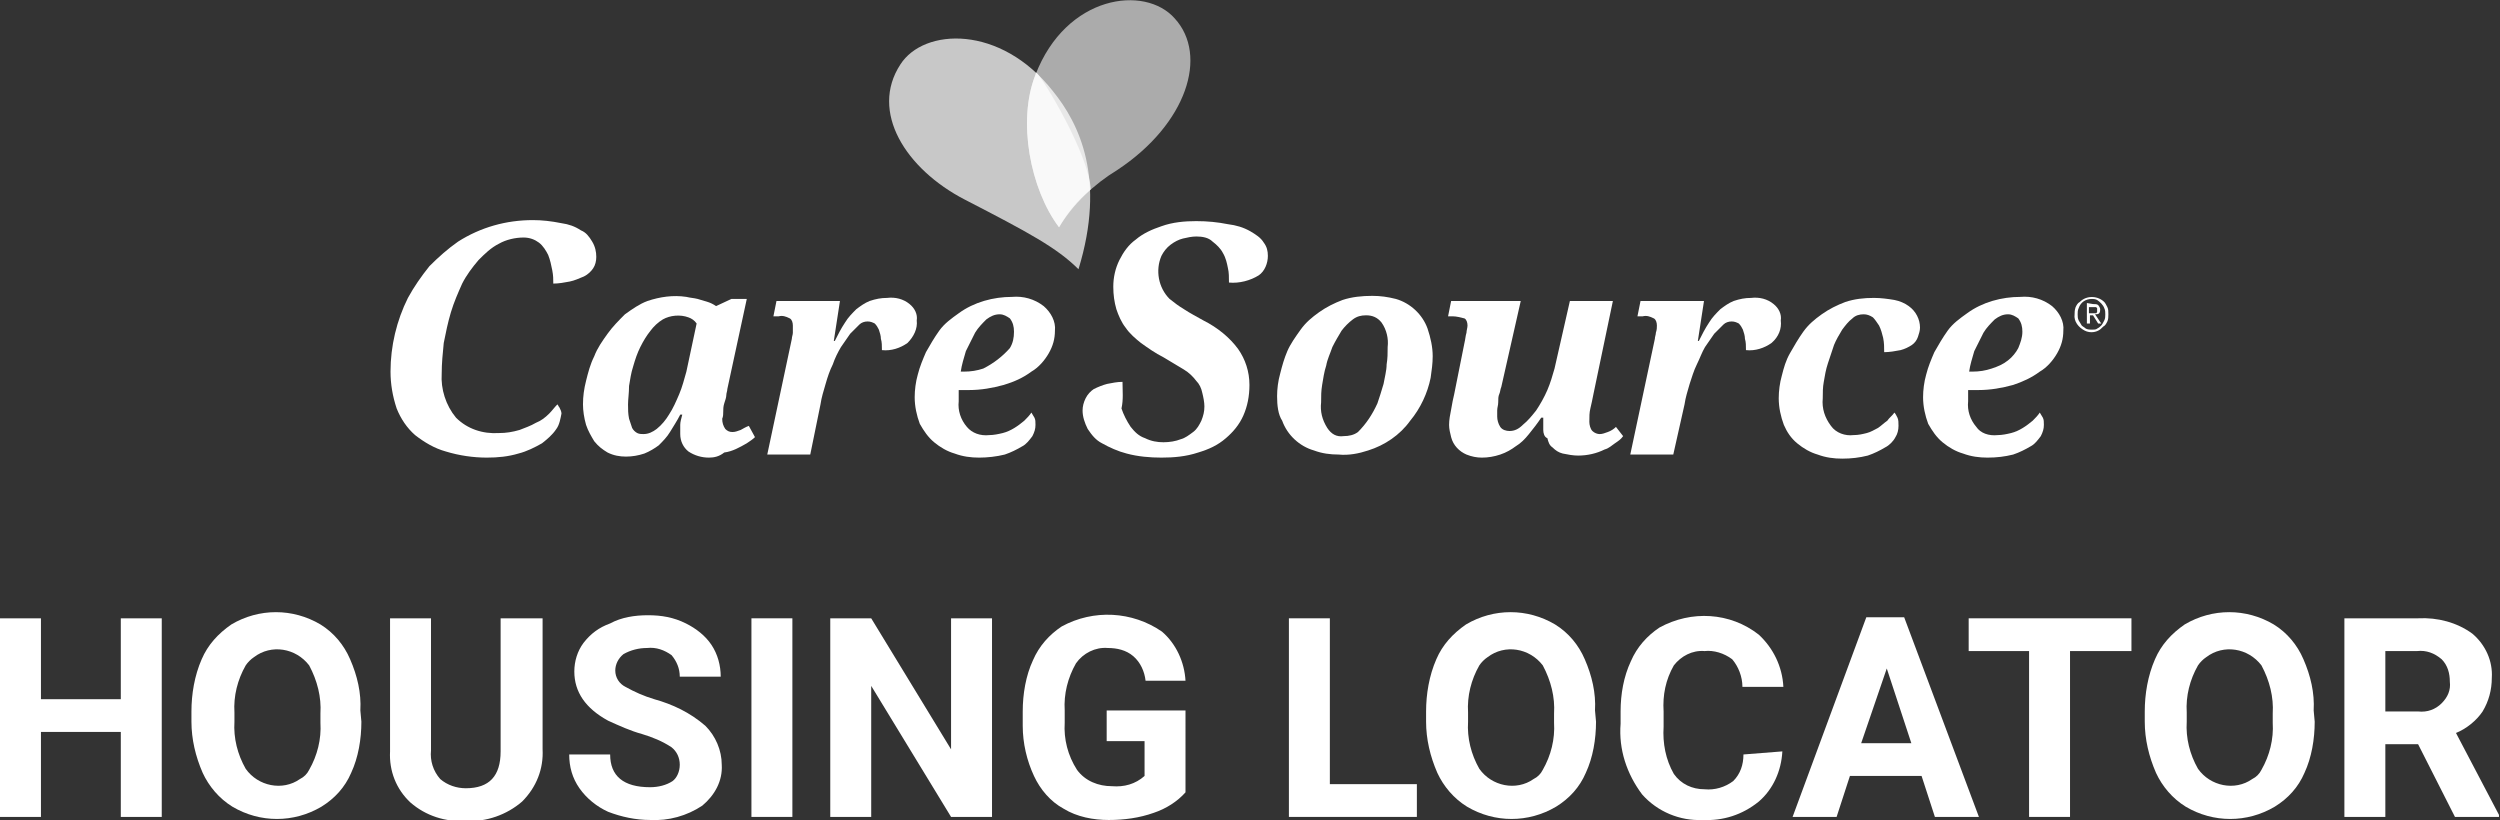
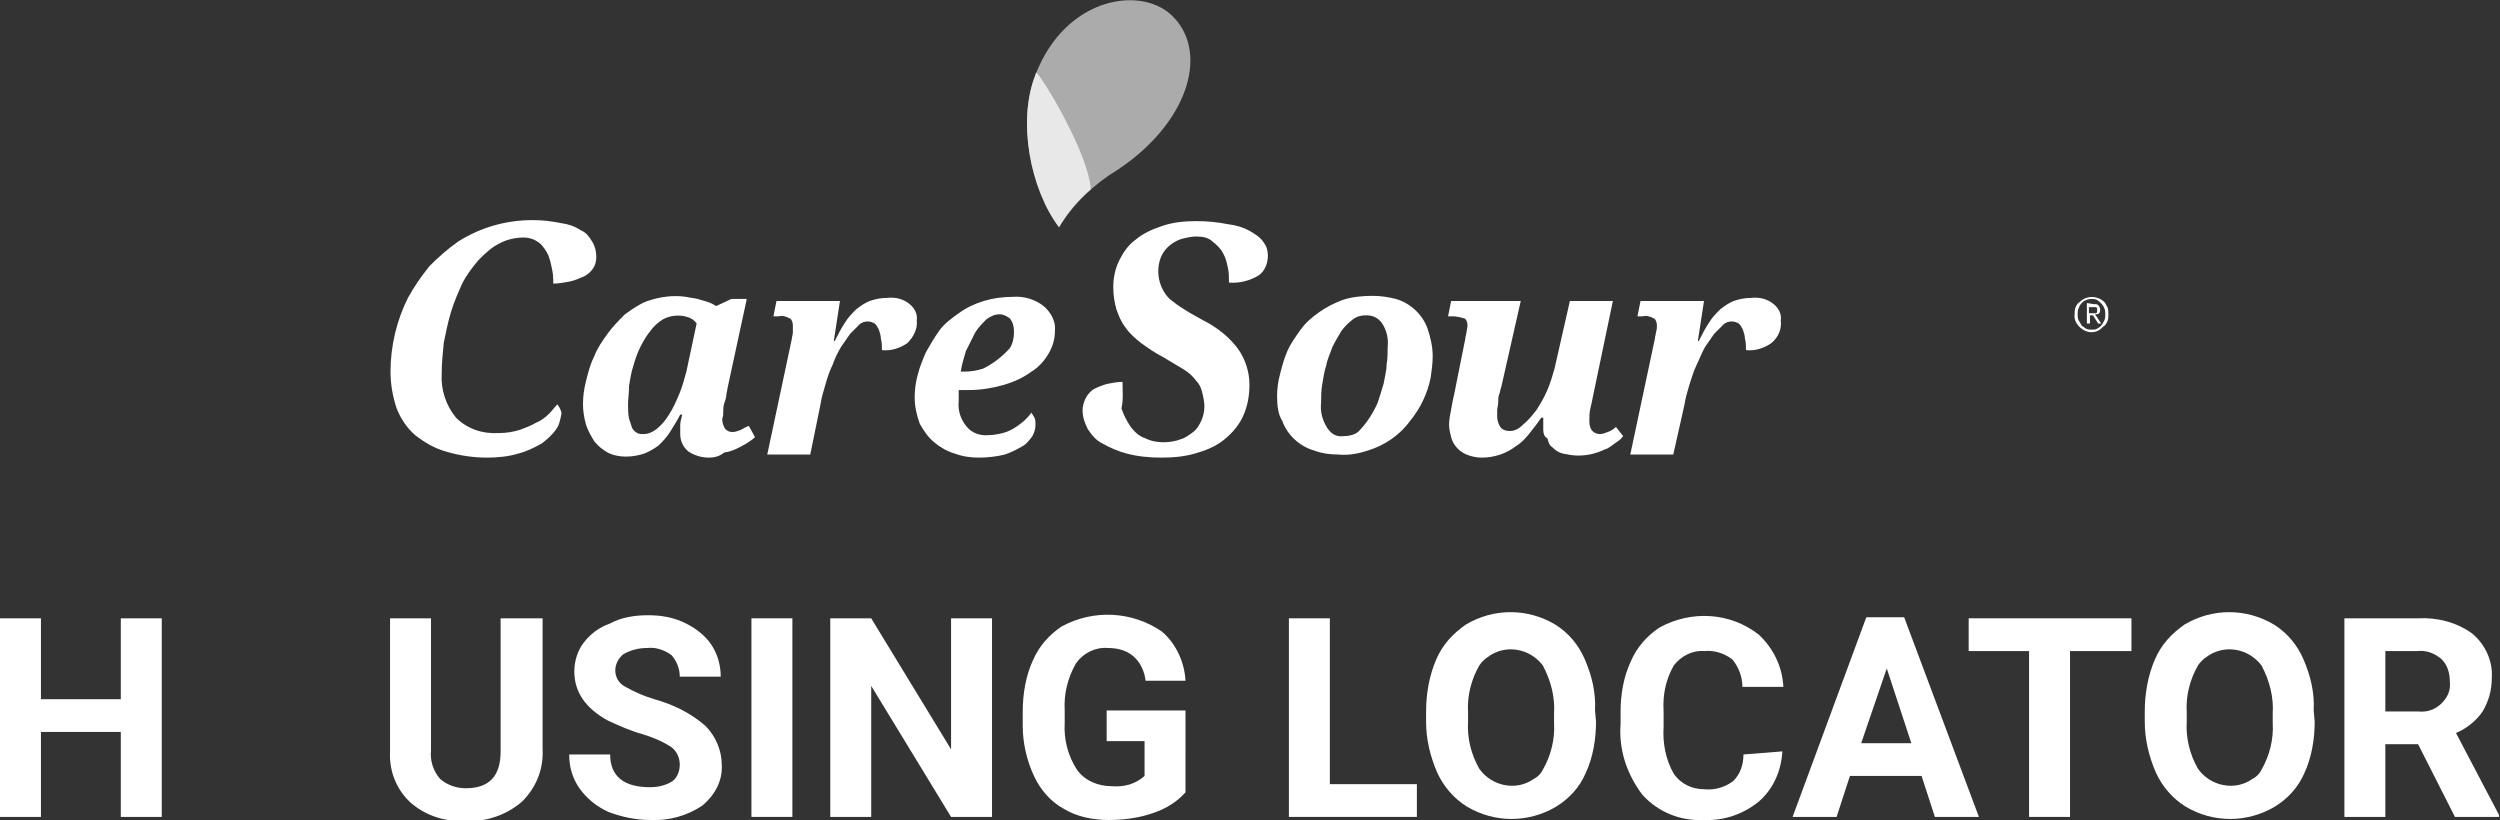
<svg xmlns="http://www.w3.org/2000/svg" version="1.1" id="Layer_1" x="0px" y="0px" width="244.2px" height="80.1px" viewBox="0 0 244.2 80.1" style="enable-background:new 0 0 244.2 80.1;" xml:space="preserve">
  <rect x="0" y="0" width="244.2" height="80.1" fill="#333333" stroke="none" />
  <style type="text/css">
	.st0{opacity:0.588;fill:#FFFFFF;enable-background:new    ;}
	.st1{opacity:0.73;fill:#FFFFFF;enable-background:new    ;}
	.st2{fill:#FFFFFF;}
</style>
  <g id="Group_945" transform="translate(-349.783 -454.184)">
    <g id="Group_943" transform="translate(387.929 454.184)">
      <path id="Path_1137" class="st0" d="M63,7.3c-1.8,4.5-0.5,11.2,2.3,14.9c1.4-2.3,3.4-4.2,5.7-5.6c6.8-4.5,8.9-11.2,5.6-14.8    C73.7-1.5,66-0.5,63,7.3z" />
-       <path id="Path_1138" class="st1" d="M49.8,6.3c-3,4.6,0.5,10.2,6.3,13.2c6.2,3.2,9,4.7,11.1,6.8c2.7-8.8,0.1-14.2-2.5-17.4    C59.6,2.4,52.1,2.7,49.8,6.3z" />
      <path id="Path_1139" class="st1" d="M63.1,7.1C63,7.1,63,7.2,63,7.3c-1.8,4.5-0.5,11.2,2.3,14.9c0.8-1.4,1.8-2.6,3.1-3.7    C68.2,15,63.7,7.6,63.1,7.1z" />
      <path id="Path_1140" class="st2" d="M13.9,21.5c-2.6,0-5.1,0.7-7.3,2.1c-1,0.7-1.9,1.5-2.8,2.4C3,27,2.3,28,1.7,29.1    C0.6,31.3,0,33.8,0,36.3c0,1.2,0.2,2.4,0.6,3.6c0.4,1,1,1.9,1.8,2.6c0.9,0.7,1.9,1.3,3,1.6c1.3,0.4,2.7,0.6,4,0.6    c1.1,0,2.1-0.1,3.1-0.4c0.8-0.2,1.6-0.6,2.3-1c0.5-0.4,1-0.8,1.4-1.4c0.3-0.4,0.4-1,0.5-1.5c0-0.2-0.1-0.4-0.2-0.6    c-0.1-0.1-0.1-0.2-0.2-0.3c-0.3,0.3-0.5,0.6-0.8,0.9c-0.4,0.4-0.8,0.7-1.3,0.9c-0.5,0.3-1.1,0.5-1.6,0.7c-0.7,0.2-1.3,0.3-2,0.3    c-1.6,0.1-3.1-0.4-4.2-1.5c-1-1.2-1.5-2.8-1.4-4.3c0-1,0.1-2,0.2-3c0.2-1,0.4-2,0.7-3c0.3-1,0.7-1.9,1.1-2.8    c0.4-0.8,1-1.6,1.6-2.3c0.6-0.6,1.2-1.2,2-1.6c0.7-0.4,1.6-0.6,2.4-0.6c0.6,0,1.1,0.2,1.5,0.5c0.4,0.3,0.7,0.8,0.9,1.2    c0.2,0.5,0.3,1,0.4,1.5c0.1,0.5,0.1,0.9,0.1,1.3c0.5,0,1.1-0.1,1.6-0.2c0.5-0.1,0.9-0.3,1.4-0.5c0.4-0.2,0.7-0.5,0.9-0.8    c0.2-0.3,0.3-0.7,0.3-1.1c0-0.5-0.1-1-0.4-1.5c-0.3-0.5-0.6-0.9-1.1-1.1c-0.6-0.4-1.2-0.6-1.9-0.7C15.7,21.6,14.8,21.5,13.9,21.5z    " />
      <path id="Path_1141" class="st2" d="M31.1,44.7c-0.7,0-1.4-0.2-2-0.6c-0.5-0.4-0.8-1-0.8-1.7c0-0.3,0-0.6,0-0.9    c0-0.3,0.1-0.6,0.2-1h-0.2c-0.3,0.6-0.7,1.2-1,1.7c-0.3,0.5-0.7,0.9-1.1,1.3c-0.4,0.3-0.9,0.6-1.4,0.8c-0.6,0.2-1.2,0.3-1.8,0.3    c-0.6,0-1.2-0.1-1.8-0.4c-0.5-0.3-0.9-0.6-1.3-1.1c-0.3-0.5-0.6-1-0.8-1.6c-0.2-0.7-0.3-1.4-0.3-2c0-0.8,0.1-1.5,0.3-2.3    c0.2-0.8,0.4-1.6,0.8-2.4c0.3-0.8,0.8-1.5,1.3-2.2c0.5-0.7,1.1-1.3,1.7-1.9c0.7-0.5,1.4-1,2.2-1.3c1.2-0.4,2.5-0.6,3.8-0.4    c0.4,0.1,0.7,0.1,1.1,0.2c0.3,0.1,0.7,0.2,1,0.3c0.3,0.1,0.5,0.2,0.8,0.4l1.5-0.7h1.5l-1.9,8.8c0,0.2-0.1,0.4-0.1,0.6    s-0.1,0.5-0.2,0.8s-0.1,0.6-0.1,0.8c0,0.2,0,0.5-0.1,0.7c0,0.4,0.1,0.7,0.3,1c0.2,0.2,0.4,0.3,0.7,0.3c0.3,0,0.5-0.1,0.8-0.2    c0.2-0.1,0.5-0.3,0.8-0.4l0.6,1.1c-0.2,0.2-0.5,0.4-0.8,0.6c-0.7,0.4-1.4,0.8-2.2,0.9C32.1,44.6,31.6,44.7,31.1,44.7z M23.2,39.5    c0,0.5,0,0.9,0.1,1.4c0.1,0.3,0.2,0.6,0.3,0.9c0.1,0.2,0.3,0.4,0.5,0.5c0.2,0.1,0.4,0.1,0.6,0.1c0.5,0,0.9-0.2,1.3-0.5    c0.5-0.4,0.9-0.9,1.2-1.4c0.4-0.6,0.7-1.3,1-2c0.3-0.7,0.5-1.5,0.7-2.2l1-4.7c-0.2-0.3-0.5-0.5-0.8-0.6c-0.8-0.3-1.8-0.2-2.5,0.2    c-0.5,0.3-0.9,0.7-1.2,1.1c-0.4,0.5-0.7,1-1,1.6c-0.3,0.6-0.5,1.2-0.7,1.9c-0.2,0.6-0.3,1.3-0.4,1.9C23.3,38.4,23.2,39,23.2,39.5    L23.2,39.5z" />
      <path id="Path_1142" class="st2" d="M39.3,31.8c0-0.3-0.1-0.6-0.3-0.7c-0.4-0.2-0.7-0.3-1.1-0.2h-0.5l0.3-1.5h6.2l-0.6,3.9h0.1    c0.3-0.6,0.6-1.2,1-1.8c0.3-0.5,0.7-0.9,1.1-1.3c0.4-0.3,0.8-0.6,1.3-0.8c0.6-0.2,1.1-0.3,1.7-0.3c0.8-0.1,1.6,0.1,2.2,0.6    c0.5,0.4,0.8,1,0.7,1.6c0.1,0.8-0.3,1.6-0.9,2.2c-0.7,0.5-1.6,0.8-2.5,0.7c0-0.4,0-0.8-0.1-1.1c0-0.3-0.1-0.6-0.2-0.9    c-0.1-0.2-0.2-0.4-0.4-0.6c-0.2-0.1-0.4-0.2-0.7-0.2c-0.3,0-0.6,0.1-0.8,0.3c-0.3,0.3-0.6,0.6-0.9,0.9c-0.3,0.4-0.6,0.9-0.9,1.3    c-0.3,0.5-0.6,1.1-0.8,1.7c-0.3,0.6-0.5,1.2-0.7,1.9s-0.4,1.3-0.5,2L41,44.4h-4.2l2.4-11.3c0-0.2,0.1-0.4,0.1-0.6    C39.3,32.2,39.3,32,39.3,31.8z" />
      <path id="Path_1143" class="st2" d="M58.5,42.5c0.4,0,0.9-0.1,1.3-0.2c0.8-0.2,1.5-0.7,2.1-1.2c0.3-0.3,0.5-0.5,0.7-0.8    c0.1,0.2,0.2,0.3,0.3,0.5c0.1,0.2,0.1,0.4,0.1,0.7c0,0.4-0.1,0.7-0.3,1.1c-0.3,0.4-0.6,0.8-1,1c-0.5,0.3-1.1,0.6-1.7,0.8    c-0.8,0.2-1.7,0.3-2.5,0.3c-0.8,0-1.6-0.1-2.4-0.4c-0.7-0.2-1.4-0.6-2-1.1c-0.6-0.5-1-1.1-1.4-1.8c-0.3-0.8-0.5-1.7-0.5-2.6    c0-0.7,0.1-1.5,0.3-2.2c0.2-0.8,0.5-1.5,0.8-2.2c0.4-0.7,0.8-1.4,1.3-2.1c0.5-0.7,1.2-1.2,1.9-1.7c1.5-1.1,3.4-1.6,5.2-1.6    c1.1-0.1,2.2,0.2,3.1,0.9c0.7,0.6,1.2,1.5,1.1,2.4c0,0.8-0.2,1.5-0.6,2.2c-0.4,0.7-1,1.4-1.7,1.8c-0.8,0.6-1.7,1-2.7,1.3    c-1.1,0.3-2.2,0.5-3.4,0.5H56c-0.2,0-0.4,0-0.5,0c0,0.2,0,0.4,0,0.6v0.5c-0.1,0.9,0.2,1.8,0.8,2.5C56.8,42.3,57.6,42.6,58.5,42.5z     M59.5,30.7c-0.5,0-0.9,0.2-1.3,0.5c-0.4,0.4-0.8,0.8-1.1,1.3c-0.3,0.6-0.6,1.2-0.9,1.8c-0.2,0.7-0.4,1.3-0.5,2H56    c0.7,0,1.3-0.1,1.9-0.3c1-0.5,1.9-1.2,2.6-2c0.3-0.5,0.4-1,0.4-1.6c0-0.5-0.1-0.9-0.4-1.3C60.2,30.9,59.9,30.7,59.5,30.7    L59.5,30.7z" />
      <path id="Path_1144" class="st2" d="M71.5,37.3c-0.5,0-1,0.1-1.5,0.2c-0.4,0.1-0.9,0.3-1.3,0.5c-0.3,0.2-0.6,0.5-0.8,0.9    c-0.2,0.4-0.3,0.8-0.3,1.2c0,0.6,0.2,1.2,0.5,1.8c0.4,0.6,0.8,1.1,1.4,1.4c0.7,0.4,1.6,0.8,2.4,1c1.1,0.3,2.3,0.4,3.4,0.4    c1.2,0,2.4-0.1,3.6-0.5c1-0.3,1.9-0.7,2.7-1.4c0.7-0.6,1.3-1.3,1.7-2.2c0.4-0.9,0.6-1.9,0.6-3c0-1.3-0.4-2.5-1.1-3.5    C82,33,80.8,32,79.4,31.3c-0.7-0.4-1.3-0.7-1.9-1.1c-0.5-0.3-0.9-0.6-1.4-1c-1.1-1.1-1.4-2.8-0.8-4.2c0.2-0.4,0.5-0.8,0.9-1.1    c0.4-0.3,0.8-0.5,1.2-0.6c0.4-0.1,0.9-0.2,1.3-0.2c0.6,0,1.2,0.1,1.6,0.5c0.4,0.3,0.8,0.7,1,1.1c0.3,0.5,0.4,1,0.5,1.5    c0.1,0.4,0.1,0.9,0.1,1.4c1,0.1,2.1-0.2,2.9-0.7c0.6-0.4,0.9-1.2,0.9-1.9c0-0.5-0.1-0.9-0.4-1.3c-0.3-0.5-0.8-0.8-1.3-1.1    c-0.7-0.4-1.4-0.6-2.2-0.7c-1-0.2-2-0.3-3.1-0.3c-1.1,0-2.3,0.1-3.4,0.5c-0.9,0.3-1.8,0.7-2.5,1.3c-0.7,0.5-1.2,1.2-1.6,2    c-0.4,0.8-0.6,1.7-0.6,2.6c0,0.8,0.1,1.5,0.3,2.2c0.2,0.6,0.5,1.3,0.9,1.8c0.4,0.6,1,1.1,1.5,1.5c0.7,0.5,1.4,1,2.2,1.4    c0.7,0.4,1.3,0.8,2,1.2c0.5,0.3,0.9,0.7,1.2,1.1c0.3,0.3,0.5,0.7,0.6,1.2c0.1,0.4,0.2,0.9,0.2,1.3c0,0.5-0.1,0.9-0.3,1.4    c-0.2,0.4-0.4,0.8-0.8,1.1c-0.4,0.3-0.8,0.6-1.2,0.7c-0.5,0.2-1.1,0.3-1.7,0.3c-0.6,0-1.2-0.1-1.8-0.4c-0.6-0.2-1-0.6-1.4-1.1    c-0.4-0.6-0.7-1.2-0.9-1.8C71.6,39,71.5,38.2,71.5,37.3z" />
      <path id="Path_1145" class="st2" d="M86.6,38.7c0-0.7,0.1-1.5,0.3-2.2c0.2-0.8,0.4-1.5,0.7-2.2c0.3-0.7,0.8-1.4,1.3-2.1    c0.5-0.7,1.1-1.2,1.8-1.7c0.7-0.5,1.5-0.9,2.3-1.2c0.9-0.3,1.9-0.4,2.9-0.4c0.8,0,1.5,0.1,2.3,0.3c1.4,0.4,2.6,1.5,3.1,2.9    c0.3,0.9,0.5,1.8,0.5,2.7c0,0.7-0.1,1.4-0.2,2.1c-0.3,1.5-1,3-2,4.2c-1,1.4-2.5,2.4-4.1,2.9c-0.9,0.3-1.9,0.5-2.9,0.4    c-0.8,0-1.6-0.1-2.4-0.4c-1.4-0.4-2.6-1.5-3.1-2.9C86.7,40.5,86.6,39.6,86.6,38.7z M93.1,42.6c0.5,0,1-0.1,1.4-0.4    c0.8-0.8,1.4-1.7,1.9-2.8c0.2-0.6,0.4-1.2,0.6-1.9c0.1-0.6,0.3-1.3,0.3-1.9c0.1-0.6,0.1-1.1,0.1-1.7c0.1-0.8-0.1-1.7-0.6-2.4    c-0.4-0.5-0.9-0.7-1.5-0.7c-0.5,0-0.9,0.1-1.3,0.4c-0.4,0.3-0.8,0.7-1.1,1.1c-0.3,0.5-0.6,1-0.9,1.6c-0.2,0.6-0.5,1.2-0.6,1.8    c-0.2,0.6-0.3,1.3-0.4,1.9c-0.1,0.6-0.1,1.1-0.1,1.7c-0.1,0.9,0.1,1.7,0.6,2.5C91.9,42.4,92.4,42.7,93.1,42.6L93.1,42.6z" />
      <path id="Path_1146" class="st2" d="M112.6,42c0-0.1,0-0.2,0-0.3c0-0.1,0-0.2,0-0.3s0-0.2,0-0.3c0-0.1,0-0.2,0-0.3h-0.2    c-0.4,0.6-0.8,1.1-1.2,1.6c-0.4,0.5-0.8,0.9-1.3,1.2c-0.4,0.3-0.9,0.6-1.5,0.8c-0.6,0.2-1.2,0.3-1.8,0.3c-0.5,0-1-0.1-1.5-0.3    c-0.7-0.3-1.3-0.9-1.5-1.7c-0.1-0.4-0.2-0.8-0.2-1.2c0-0.5,0.1-1,0.2-1.5c0.1-0.6,0.2-1.1,0.3-1.5l1-5c0.1-0.4,0.1-0.7,0.2-1    c0-0.2,0.1-0.5,0.1-0.7c0-0.3-0.1-0.6-0.3-0.7c-0.4-0.1-0.8-0.2-1.1-0.2h-0.5l0.3-1.5h6.8l-1.9,8.4c-0.1,0.2-0.1,0.5-0.2,0.7    s-0.1,0.5-0.1,0.8s-0.1,0.5-0.1,0.8c0,0.2,0,0.4,0,0.6c0,0.3,0.1,0.7,0.3,1c0.2,0.3,0.6,0.4,0.9,0.4c0.5,0,0.9-0.2,1.3-0.6    c0.5-0.4,0.9-0.9,1.3-1.4c0.4-0.6,0.8-1.3,1.1-2c0.3-0.7,0.5-1.4,0.7-2.1l1.5-6.6h4.2l-1.9,9.1c-0.1,0.5-0.2,1-0.3,1.4    c-0.1,0.4-0.1,0.8-0.1,1.3c0,0.3,0.1,0.7,0.3,0.9c0.2,0.2,0.5,0.3,0.7,0.3c0.3,0,0.5-0.1,0.8-0.2c0.3-0.1,0.6-0.3,0.8-0.5l0.7,0.9    c-0.2,0.3-0.5,0.5-0.8,0.7c-0.3,0.2-0.6,0.5-1,0.6c-0.8,0.4-1.7,0.6-2.6,0.6c-0.5,0-1-0.1-1.5-0.2c-0.4-0.1-0.7-0.3-1-0.6    c-0.3-0.2-0.4-0.5-0.5-0.9C112.7,42.7,112.6,42.3,112.6,42z" />
      <path id="Path_1147" class="st2" d="M123.7,31.8c0-0.3-0.1-0.6-0.3-0.7c-0.4-0.2-0.7-0.3-1.1-0.2h-0.5l0.3-1.5h6.2l-0.6,3.9h0.1    c0.3-0.6,0.6-1.2,1-1.8c0.3-0.5,0.7-0.9,1.1-1.3c0.4-0.3,0.8-0.6,1.3-0.8c0.6-0.2,1.1-0.3,1.7-0.3c0.8-0.1,1.6,0.1,2.2,0.6    c0.5,0.4,0.8,1,0.7,1.6c0.1,0.8-0.2,1.6-0.9,2.2c-0.7,0.5-1.6,0.8-2.5,0.7c0-0.4,0-0.8-0.1-1.1c0-0.3-0.1-0.6-0.2-0.9    c-0.1-0.2-0.2-0.4-0.4-0.6c-0.2-0.1-0.4-0.2-0.7-0.2c-0.3,0-0.6,0.1-0.8,0.3c-0.3,0.3-0.6,0.6-0.9,0.9c-0.3,0.4-0.6,0.9-0.9,1.3    c-0.3,0.5-0.5,1.1-0.8,1.7s-0.5,1.3-0.7,1.9c-0.2,0.7-0.4,1.3-0.5,2l-1.1,4.9h-4.2l2.4-11.3c0-0.2,0.1-0.4,0.1-0.6    C123.7,32.2,123.7,32,123.7,31.8z" />
-       <path id="Path_1148" class="st2" d="M142.9,42.5c0.5,0,0.9-0.1,1.3-0.2c0.4-0.1,0.7-0.3,1.1-0.5c0.3-0.2,0.6-0.5,0.9-0.7    c0.2-0.3,0.5-0.5,0.7-0.8c0.1,0.1,0.2,0.3,0.3,0.5c0.1,0.2,0.1,0.5,0.1,0.8c0,0.4-0.1,0.8-0.3,1.1c-0.2,0.4-0.6,0.8-1,1    c-0.5,0.3-1.1,0.6-1.7,0.8c-0.8,0.2-1.6,0.3-2.5,0.3c-0.8,0-1.6-0.1-2.4-0.4c-0.7-0.2-1.4-0.6-2-1.1c-0.6-0.5-1-1.1-1.3-1.8    c-0.3-0.8-0.5-1.7-0.5-2.6c0-0.7,0.1-1.5,0.3-2.2c0.2-0.8,0.4-1.5,0.8-2.2c0.4-0.7,0.8-1.4,1.3-2.1c0.5-0.7,1.1-1.2,1.8-1.7    c0.7-0.5,1.5-0.9,2.3-1.2c0.9-0.3,1.8-0.4,2.8-0.4c0.7,0,1.4,0.1,2,0.2c0.5,0.1,1,0.3,1.4,0.6c0.7,0.5,1.1,1.3,1.1,2.1    c0,0.3-0.1,0.6-0.2,0.9c-0.1,0.3-0.3,0.6-0.6,0.8c-0.3,0.2-0.7,0.4-1.1,0.5c-0.5,0.1-1.1,0.2-1.6,0.2c0-0.5,0-0.9-0.1-1.4    c-0.1-0.4-0.2-0.8-0.4-1.2c-0.2-0.3-0.4-0.6-0.6-0.8c-0.3-0.2-0.6-0.3-0.9-0.3c-0.4,0-0.8,0.1-1.1,0.4c-0.4,0.3-0.7,0.7-1,1.1    c-0.3,0.5-0.6,1-0.8,1.5c-0.2,0.6-0.4,1.2-0.6,1.8c-0.2,0.6-0.3,1.2-0.4,1.8c-0.1,0.5-0.1,1.1-0.1,1.6c-0.1,1,0.2,1.9,0.8,2.7    C141.2,42.3,142.1,42.6,142.9,42.5z" />
-       <path id="Path_1149" class="st2" d="M157,42.5c0.4,0,0.9-0.1,1.3-0.2c0.8-0.2,1.5-0.7,2.1-1.2c0.3-0.3,0.5-0.5,0.7-0.8    c0.1,0.2,0.2,0.3,0.3,0.5c0.1,0.2,0.1,0.4,0.1,0.7c0,0.4-0.1,0.7-0.3,1.1c-0.3,0.4-0.6,0.8-1,1c-0.5,0.3-1.1,0.6-1.7,0.8    c-0.8,0.2-1.6,0.3-2.5,0.3c-0.8,0-1.6-0.1-2.4-0.4c-0.7-0.2-1.4-0.6-2-1.1c-0.6-0.5-1-1.1-1.4-1.8c-0.3-0.8-0.5-1.7-0.5-2.6    c0-0.7,0.1-1.5,0.3-2.2c0.2-0.8,0.5-1.5,0.8-2.2c0.4-0.7,0.8-1.4,1.3-2.1c0.5-0.7,1.2-1.2,1.9-1.7c1.5-1.1,3.4-1.6,5.2-1.6    c1.1-0.1,2.2,0.2,3.1,0.9c0.7,0.6,1.2,1.5,1.1,2.4c0,0.8-0.2,1.5-0.6,2.2c-0.4,0.7-1,1.4-1.7,1.8c-0.8,0.6-1.7,1-2.6,1.3    c-1.1,0.3-2.2,0.5-3.4,0.5h-0.5c-0.2,0-0.4,0-0.5,0c0,0.2,0,0.4,0,0.6v0.5c-0.1,0.9,0.2,1.8,0.8,2.5    C155.3,42.3,156.1,42.6,157,42.5z M158,30.7c-0.5,0-0.9,0.2-1.3,0.5c-0.4,0.4-0.8,0.8-1.1,1.3c-0.3,0.6-0.6,1.2-0.9,1.8    c-0.2,0.7-0.4,1.3-0.5,2h0.3c0.7,0,1.3-0.1,1.9-0.3c0.6-0.2,1.1-0.4,1.6-0.8c0.4-0.3,0.8-0.8,1-1.2c0.2-0.5,0.4-1,0.4-1.6    c0-0.5-0.1-0.9-0.4-1.3C158.7,30.9,158.4,30.7,158,30.7z" />
      <path id="Path_1150" class="st2" d="M164.6,30c0.1-0.2,0.2-0.4,0.4-0.5c0.7-0.7,1.8-0.6,2.4,0c0.1,0.1,0.2,0.3,0.3,0.5    c0.1,0.2,0.1,0.4,0.1,0.7c0,0.2,0,0.5-0.1,0.7c-0.1,0.2-0.2,0.4-0.4,0.5c-0.2,0.2-0.3,0.3-0.5,0.4c-0.4,0.2-0.9,0.2-1.3,0    c-0.6-0.3-1.1-0.9-1-1.6C164.5,30.5,164.5,30.3,164.6,30z M164.9,31.3c0.1,0.2,0.2,0.3,0.3,0.5c0.1,0.1,0.3,0.2,0.4,0.3    c0.2,0.1,0.4,0.1,0.6,0.1c0.2,0,0.4,0,0.5-0.1c0.2-0.1,0.3-0.2,0.4-0.3c0.1-0.1,0.2-0.3,0.3-0.5c0.1-0.2,0.1-0.4,0.1-0.6    c0-0.2,0-0.4-0.1-0.6c-0.1-0.3-0.4-0.6-0.7-0.8c-0.2-0.1-0.4-0.1-0.5-0.1c-0.6,0-1.1,0.3-1.3,0.9c-0.1,0.2-0.1,0.4-0.1,0.6    C164.8,30.9,164.8,31.1,164.9,31.3L164.9,31.3z M166.3,29.7c0.2,0,0.4,0,0.5,0.1c0.1,0.1,0.2,0.3,0.2,0.4c0,0.1,0,0.3-0.1,0.4    c-0.1,0.1-0.2,0.1-0.4,0.1l0.6,0.9h-0.3l-0.5-0.8h-0.3v0.8h-0.3v-2L166.3,29.7L166.3,29.7z M166.2,30.6h0.2c0.1,0,0.1,0,0.2,0    c0,0,0.1-0.1,0.1-0.1c0-0.1,0-0.1,0-0.2c0-0.1,0-0.1,0-0.2c0,0-0.1-0.1-0.1-0.1c0,0-0.1,0-0.1,0c-0.1,0-0.1,0-0.2,0h-0.4v0.6    L166.2,30.6L166.2,30.6z" />
    </g>
    <g id="Group_944" transform="translate(349.783 514.28)">
      <path id="Path_1151" class="st2" d="M15.8,19.7h-4v-8.3H4v8.3H0V0.3h4v7.9h7.8V0.3h4L15.8,19.7z" />
-       <path id="Path_1152" class="st2" d="M35.3,10.4c0,1.7-0.3,3.5-1,5c-0.6,1.4-1.6,2.5-2.9,3.3c-2.7,1.6-6,1.6-8.7,0    c-1.3-0.8-2.3-2-2.9-3.3c-0.7-1.6-1.1-3.3-1.1-5v-1c0-1.7,0.3-3.5,1-5.1c0.6-1.4,1.6-2.5,2.9-3.4c2.7-1.6,6-1.6,8.7,0    c1.3,0.8,2.3,2,2.9,3.4c0.7,1.6,1.1,3.3,1,5L35.3,10.4z M31.3,9.6c0.1-1.6-0.3-3.2-1.1-4.7c-1.3-1.7-3.7-2.1-5.4-0.8    c-0.3,0.2-0.6,0.5-0.8,0.8c-0.8,1.4-1.2,3-1.1,4.6v0.9c-0.1,1.6,0.3,3.2,1.1,4.6c1.2,1.7,3.6,2.2,5.3,1c0.4-0.2,0.7-0.5,0.9-0.9    c0.8-1.4,1.2-3,1.1-4.6L31.3,9.6z" />
-       <path id="Path_1153" class="st2" d="M53,0.3v12.8c0.1,1.9-0.6,3.7-2,5.1c-1.5,1.3-3.5,2-5.5,1.9c-2,0.1-3.9-0.5-5.4-1.8    c-1.4-1.3-2.1-3.1-2-5v-13h4v12.9c-0.1,1,0.2,2,0.9,2.8c0.7,0.6,1.6,0.9,2.5,0.9c2.3,0,3.4-1.2,3.4-3.6v-13H53z" />
+       <path id="Path_1153" class="st2" d="M53,0.3v12.8c0.1,1.9-0.6,3.7-2,5.1c-1.5,1.3-3.5,2-5.5,1.9c-2,0.1-3.9-0.5-5.4-1.8    c-1.4-1.3-2.1-3.1-2-5v-13h4v12.9c-0.1,1,0.2,2,0.9,2.8c0.7,0.6,1.6,0.9,2.5,0.9c2.3,0,3.4-1.2,3.4-3.6v-13H53" />
      <path id="Path_1154" class="st2" d="M66.4,14.6c0-0.7-0.3-1.3-0.8-1.7c-0.9-0.6-1.9-1-2.9-1.3c-1.1-0.3-2.2-0.8-3.3-1.3    c-2.2-1.2-3.3-2.8-3.3-4.8c0-1,0.3-2,0.9-2.8c0.7-0.9,1.5-1.5,2.6-1.9C60.7,0.2,62,0,63.3,0c1.3,0,2.5,0.2,3.7,0.8    c1,0.5,1.9,1.2,2.5,2.1c0.6,0.9,0.9,2,0.9,3.1h-4c0-0.8-0.3-1.5-0.8-2.1c-0.7-0.5-1.5-0.8-2.4-0.7c-0.8,0-1.6,0.2-2.3,0.6    c-0.5,0.4-0.8,1-0.8,1.6c0,0.7,0.4,1.3,1,1.6c0.9,0.5,1.8,0.9,2.8,1.2c1.8,0.5,3.5,1.3,5,2.6c1,1,1.6,2.4,1.6,3.8    c0.1,1.6-0.7,3-1.9,4c-1.5,1-3.3,1.5-5.1,1.4c-1.4,0-2.8-0.3-4.1-0.8c-1.1-0.5-2.1-1.3-2.8-2.3c-0.7-1-1-2.1-1-3.3h4    c0,2.1,1.3,3.2,3.9,3.2c0.8,0,1.6-0.2,2.2-0.6C66.1,15.9,66.4,15.3,66.4,14.6z" />
      <path id="Path_1155" class="st2" d="M77.4,19.7h-4V0.3h4V19.7z" />
      <path id="Path_1156" class="st2" d="M96.9,19.7h-4L85.1,6.9v12.8h-4V0.3h4l7.8,12.8V0.3h4V19.7z" />
      <path id="Path_1157" class="st2" d="M115.8,17.3c-0.8,0.9-1.9,1.6-3.1,2c-1.4,0.5-2.9,0.7-4.4,0.7c-1.5,0-3.1-0.3-4.4-1.1    c-1.3-0.7-2.3-1.9-2.9-3.2c-0.7-1.5-1.1-3.2-1.1-4.9V9.4c0-1.7,0.3-3.5,1-5c0.6-1.4,1.6-2.5,2.8-3.3c3.1-1.7,6.9-1.5,9.8,0.5    c1.4,1.2,2.2,3,2.3,4.8h-3.9c-0.1-0.9-0.5-1.8-1.2-2.4c-0.7-0.6-1.6-0.8-2.5-0.8c-1.2-0.1-2.4,0.5-3.1,1.5c-0.8,1.4-1.2,3-1.1,4.6    v1.2c-0.1,1.6,0.3,3.2,1.2,4.6c0.8,1.1,2.1,1.6,3.4,1.6c1.2,0.1,2.3-0.2,3.2-1v-3.4h-3.7v-3h7.7L115.8,17.3z" />
      <path id="Path_1158" class="st2" d="M129.9,16.5h8.5v3.2h-12.5V0.3h4V16.5z" />
      <path id="Path_1159" class="st2" d="M155.9,10.4c0,1.7-0.3,3.5-1,5c-0.6,1.4-1.6,2.5-2.9,3.3c-2.7,1.6-6,1.6-8.7,0    c-1.3-0.8-2.3-2-2.9-3.3c-0.7-1.6-1.1-3.3-1.1-5v-1c0-1.7,0.3-3.5,1-5.1c0.6-1.4,1.6-2.5,2.9-3.4c2.7-1.6,6-1.6,8.7,0    c1.3,0.8,2.3,2,2.9,3.4c0.7,1.6,1.1,3.3,1,5L155.9,10.4z M151.8,9.6c0.1-1.6-0.3-3.2-1.1-4.7c-1.3-1.7-3.7-2.1-5.4-0.8    c-0.3,0.2-0.6,0.5-0.8,0.8c-0.8,1.4-1.2,3-1.1,4.6v0.9c-0.1,1.6,0.3,3.2,1.1,4.6c1.2,1.7,3.6,2.2,5.3,1c0.4-0.2,0.7-0.5,0.9-0.9    c0.8-1.4,1.2-3,1.1-4.6L151.8,9.6z" />
      <path id="Path_1160" class="st2" d="M174.1,13.3c-0.1,1.9-0.9,3.7-2.3,4.9c-1.6,1.3-3.5,1.9-5.5,1.8c-2.2,0.1-4.4-0.8-5.9-2.5    c-1.5-2-2.3-4.4-2.1-6.9V9.4c0-1.7,0.3-3.4,1-4.9c0.6-1.4,1.6-2.5,2.8-3.3c3.1-1.7,6.9-1.5,9.7,0.7c1.4,1.3,2.3,3.1,2.4,5.1h-4    c0-1-0.4-2-1-2.7c-0.8-0.6-1.8-0.9-2.7-0.8c-1.2-0.1-2.3,0.5-3,1.4c-0.8,1.4-1.1,2.9-1,4.5v1.5c-0.1,1.6,0.2,3.2,1,4.6    c0.7,1,1.8,1.5,3,1.5c1,0.1,2-0.2,2.8-0.8c0.7-0.7,1-1.6,1-2.6L174.1,13.3z" />
      <path id="Path_1161" class="st2" d="M187.7,15.7h-7l-1.3,4h-4.3l7.2-19.5h3.7l7.3,19.5h-4.3L187.7,15.7z M181.8,12.5h4.9l-2.4-7.3    L181.8,12.5z" />
      <path id="Path_1162" class="st2" d="M208.2,3.5h-6v16.2h-4V3.5h-5.9V0.3h15.9V3.5z" />
      <path id="Path_1163" class="st2" d="M226.1,10.4c0,1.7-0.3,3.5-1,5c-0.6,1.4-1.6,2.5-2.9,3.3c-2.7,1.6-6,1.6-8.7,0    c-1.3-0.8-2.3-2-2.9-3.3c-0.7-1.6-1.1-3.3-1.1-5v-1c0-1.7,0.3-3.5,1-5.1c0.6-1.4,1.6-2.5,2.9-3.4c2.7-1.6,6-1.6,8.7,0    c1.3,0.8,2.3,2,2.9,3.4c0.7,1.6,1.1,3.3,1,5L226.1,10.4z M222,9.6c0.1-1.6-0.3-3.2-1.1-4.7c-1.3-1.7-3.7-2.1-5.4-0.8    c-0.3,0.2-0.6,0.5-0.8,0.8c-0.8,1.4-1.2,3-1.1,4.6v0.9c-0.1,1.6,0.3,3.2,1.1,4.6c1.2,1.7,3.6,2.2,5.3,1c0.4-0.2,0.7-0.5,0.9-0.9    c0.8-1.4,1.2-3,1.1-4.6L222,9.6z" />
      <path id="Path_1164" class="st2" d="M236.2,12.6H233v7.1h-4V0.3h7.2c1.9-0.1,3.8,0.4,5.3,1.5c1.3,1.1,2,2.7,1.9,4.3    c0,1.2-0.3,2.3-0.9,3.3c-0.6,0.9-1.6,1.7-2.6,2.1l4.2,8v0.2h-4.3L236.2,12.6z M233,9.4h3.2c0.9,0.1,1.7-0.2,2.3-0.8    c0.6-0.6,0.9-1.3,0.8-2.1c0-0.8-0.2-1.6-0.8-2.2c-0.7-0.6-1.5-0.9-2.4-0.8H233L233,9.4z" />
    </g>
  </g>
</svg>